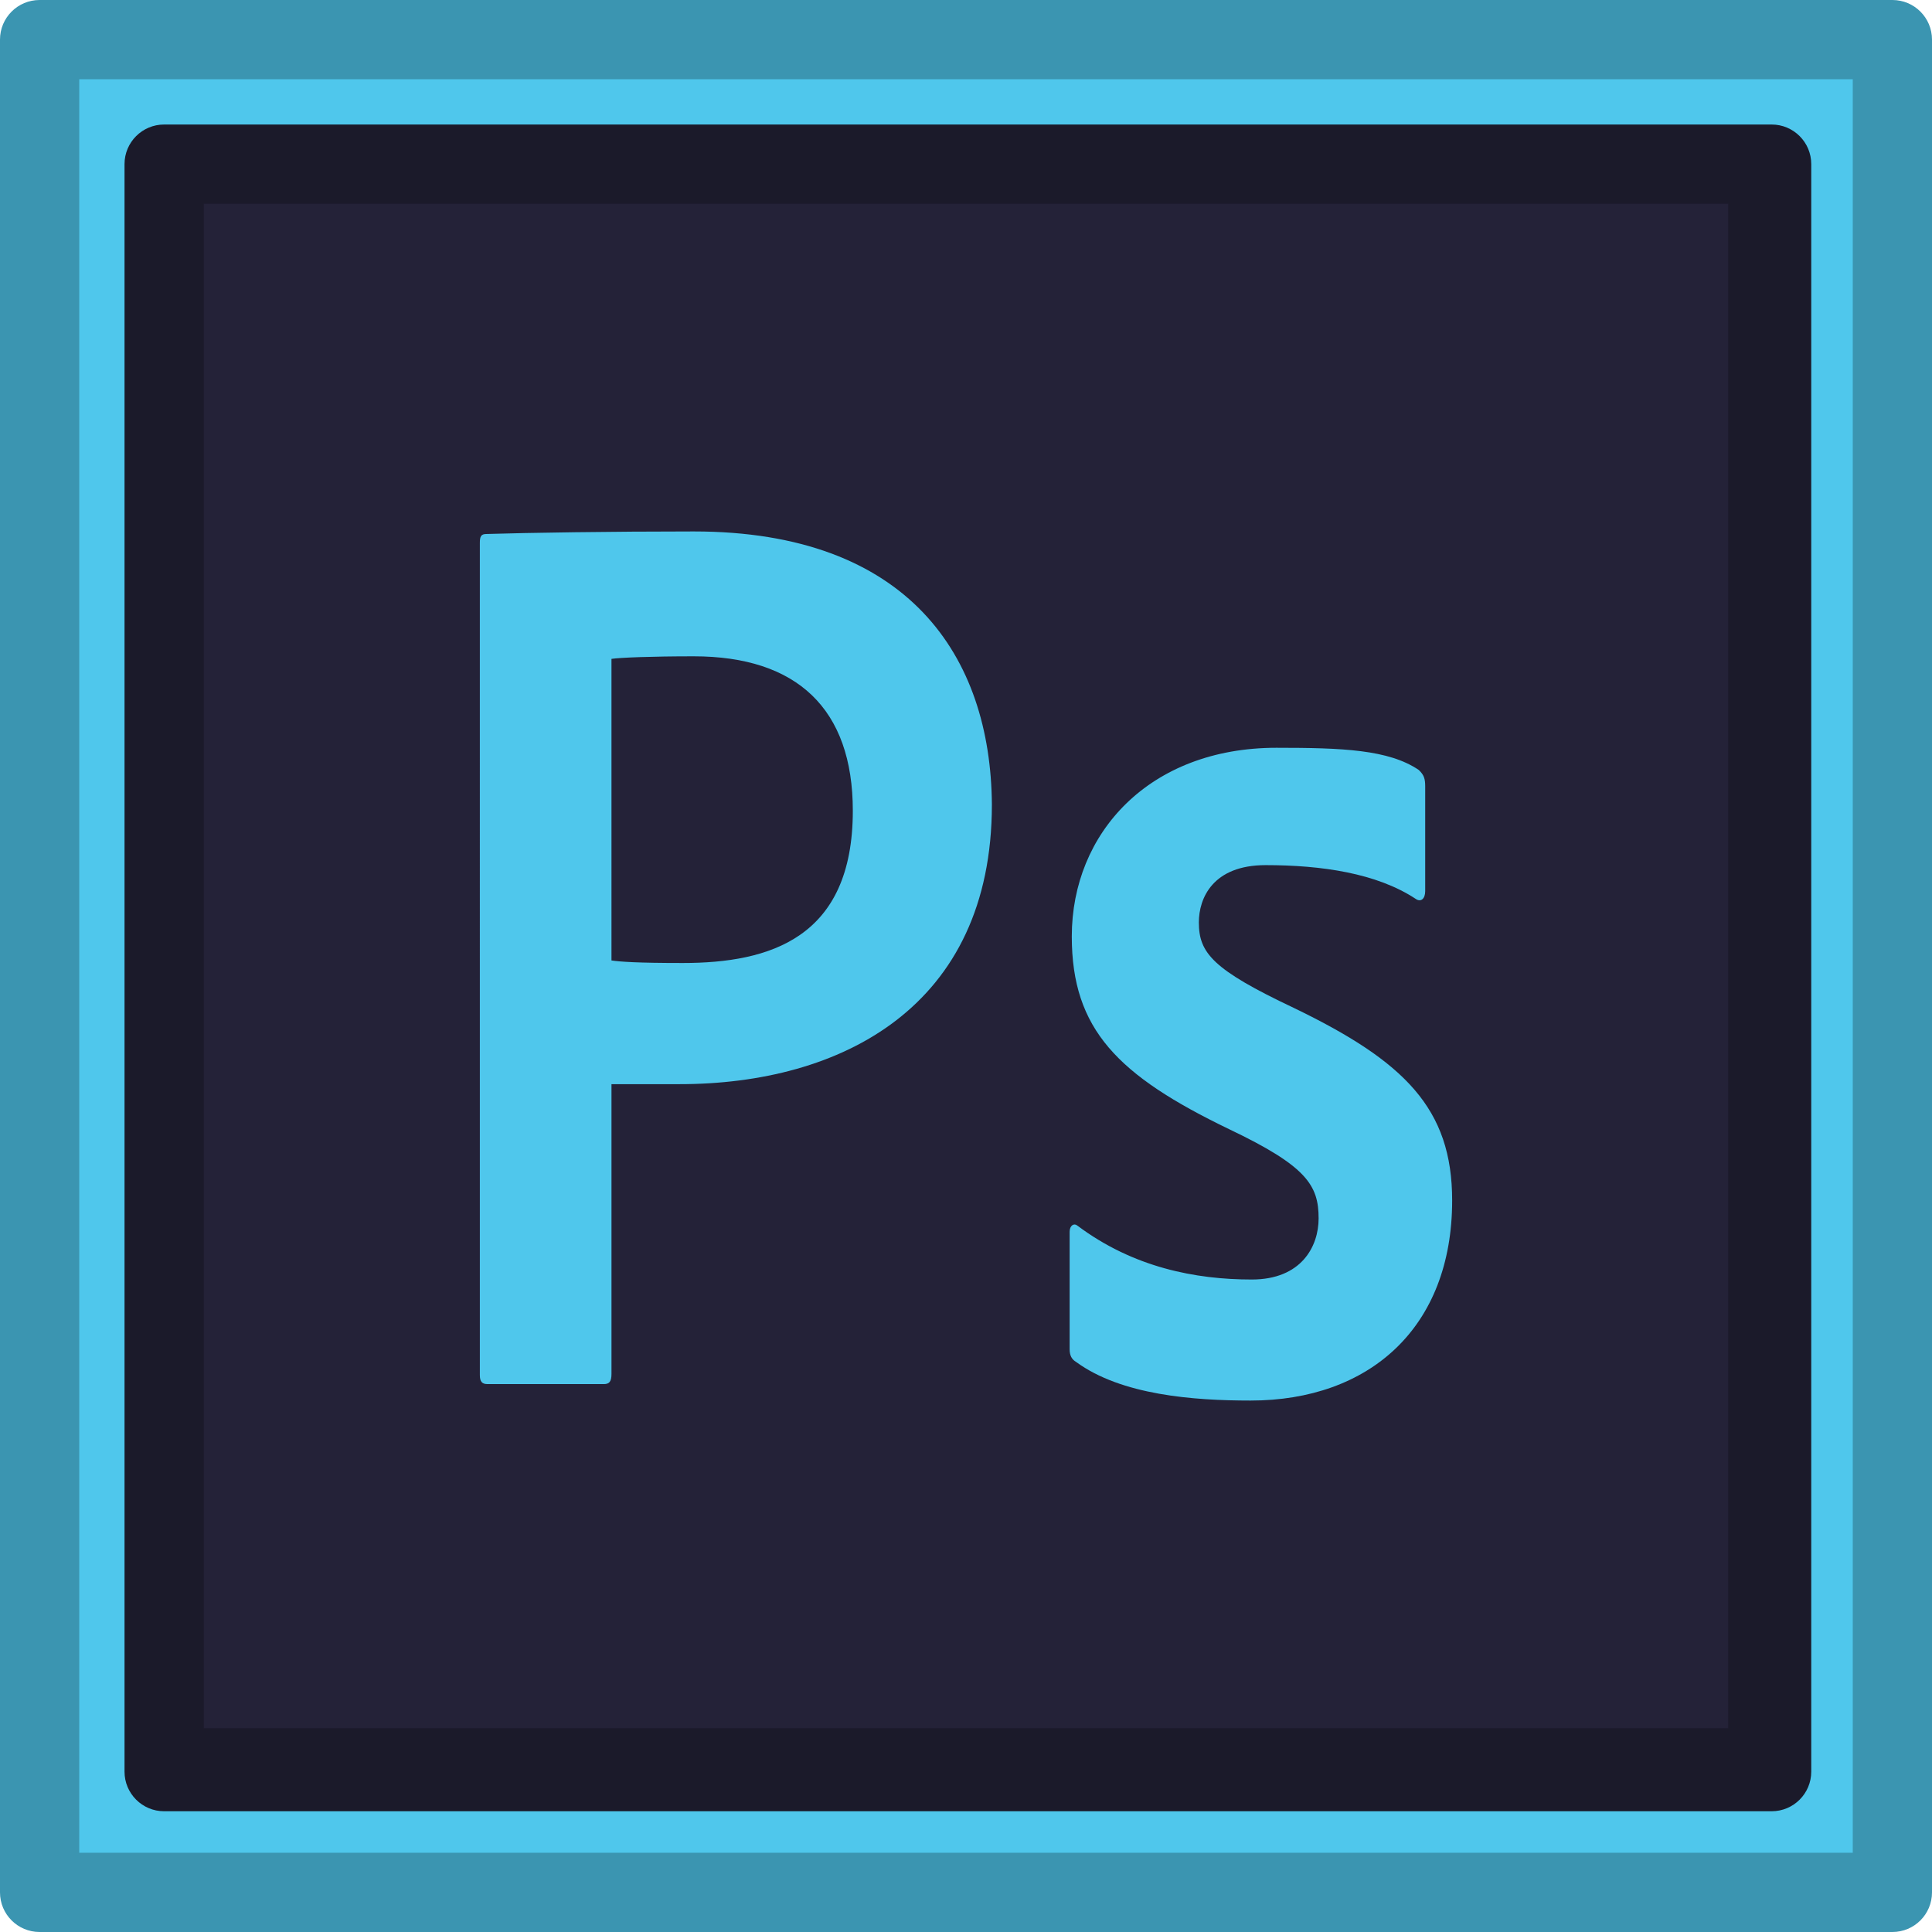
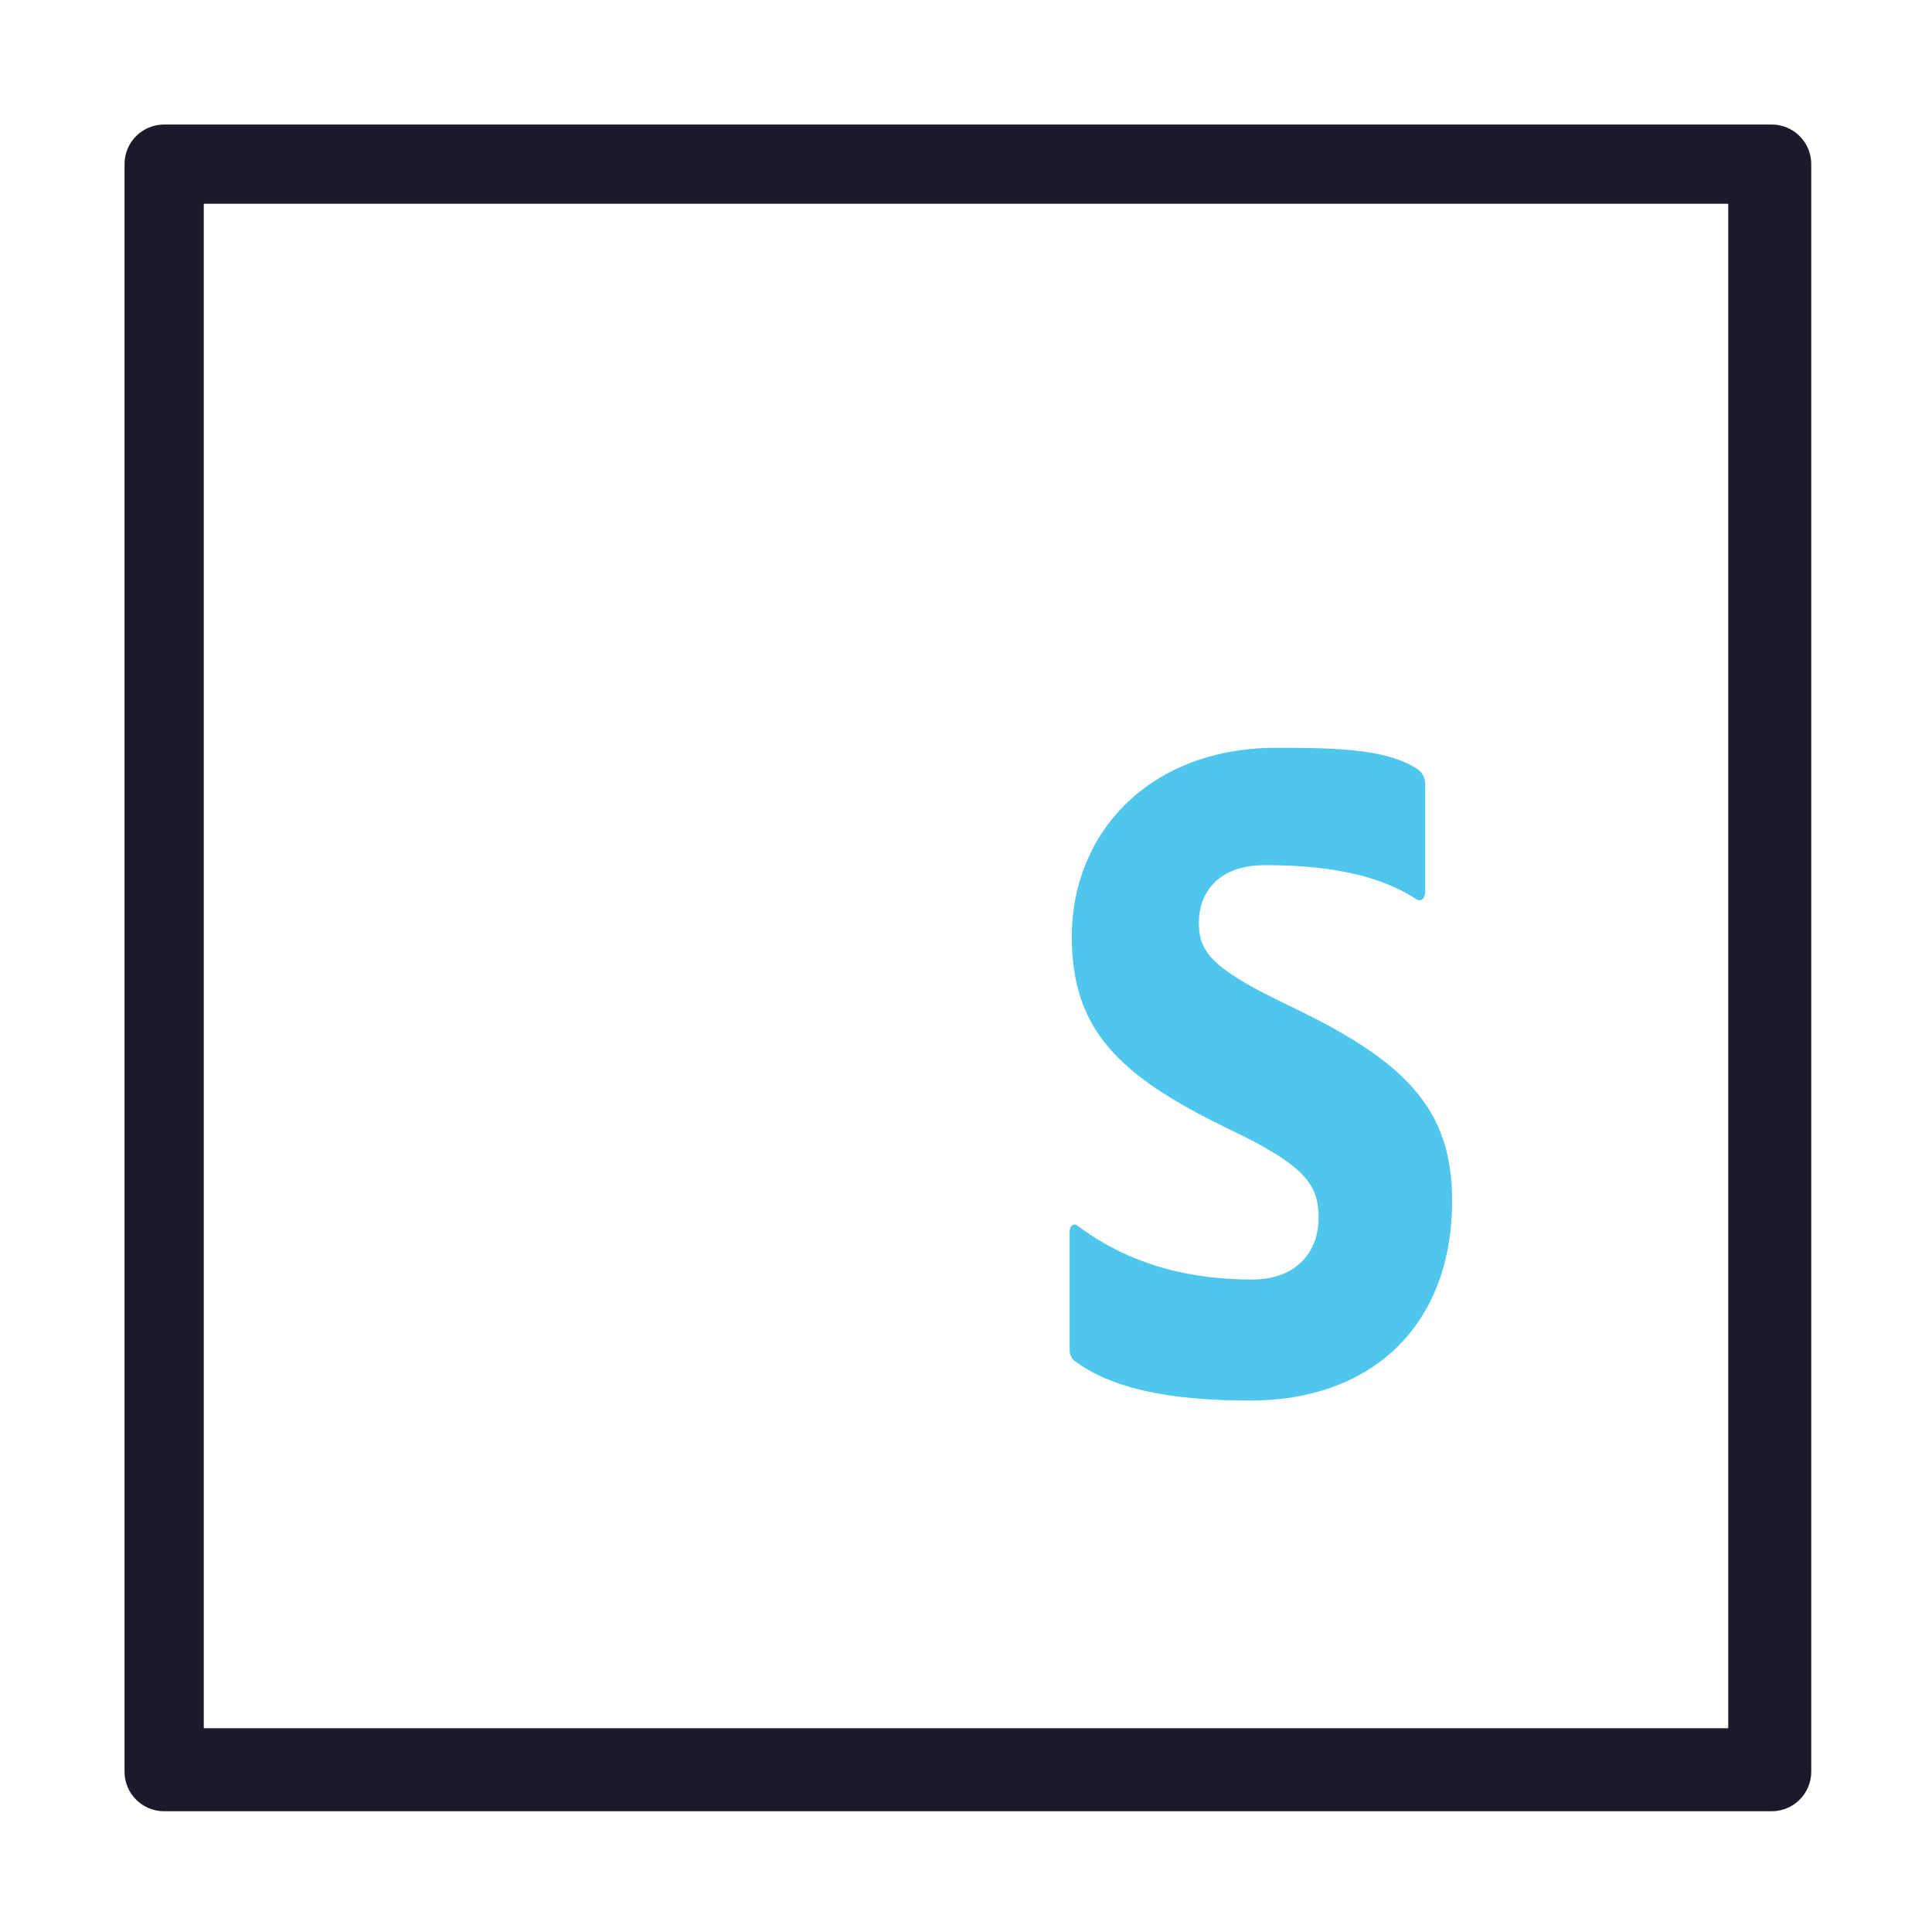
<svg xmlns="http://www.w3.org/2000/svg" height="512px" style="enable-background:new 0 0 512 512;" version="1.1" viewBox="0 0 512 512" width="512px" xml:space="preserve">
  <g id="_x32_3_x2C__Photoshop_x2C__Adobe">
    <g>
      <g>
-         <rect height="492" style="fill:#4FC7EC;" width="492" x="10" y="10" />
        <g>
-           <path d="M501.508,512H10.492C4.697,512,0,507.303,0,501.508V10.492C0,4.697,4.697,0,10.492,0h491.016      C507.303,0,512,4.697,512,10.492v491.016C512,507.303,507.303,512,501.508,512z M21,491h470V21H21V491z" style="fill:#3B95B1;" />
-         </g>
+           </g>
      </g>
      <g>
-         <rect height="426" style="fill:#242238;" width="426" x="43" y="43" />
        <g>
          <path d="M480,469.508c0,5.795-4.697,10.492-10.492,10.492H43.492C37.698,480,33,475.303,33,469.508      V43.492C33,37.698,37.698,33,43.492,33h426.016C475.303,33,480,37.698,480,43.492V469.508z M54,458h404V54H54V458z" style="fill:#1B1A2A;" />
        </g>
      </g>
      <g>
        <g id="XMLID_120_">
-           <path d="M127.165,143.881c0-1.694,0.291-2.367,1.743-2.367      c11.047-0.34,32.854-0.676,54.948-0.676c56.978,0,78.712,33.153,79.003,72.364c0,53.739-40.051,74.114-82.784,74.114      c-8.14,0-15.988,0-18.026,0v76.781c0,2.03-0.578,2.707-2.034,2.707h-30.816c-1.452,0-2.034-0.677-2.034-2.367V143.881z       M162.048,254.532c2.329,0.336,6.688,0.673,18.9,0.673c22.963,0,45.058-6.545,45.058-40.346c0-27.04-14.824-40.929-42.15-40.929      c-11.338,0-19.478,0.337-21.807,0.677V254.532z" id="XMLID_122_" style="fill:#4FC7EC;" />
-         </g>
+           </g>
        <g id="XMLID_97_">
          <path d="M335.418,229.268c-13.998,0-17.709,8.754-17.709,15.177      c0,8.115,3.711,12.506,25.136,22.647c29.422,14.197,41.991,26.703,41.991,51.037c0,33.802-21.996,53.033-53.42,53.033      c-15.14,0-34.24-1.442-46.237-10.231c-1.145-0.677-1.716-1.688-1.716-3.384v-31.094c0-1.69,1.146-2.367,2.002-1.69      c14.853,11.153,31.418,14.323,46.271,14.323c13.144,0,17.711-8.758,17.711-16.192c0-8.787-3.174-13.86-23.741-23.66      c-29.422-14.196-41.671-26.397-41.671-51.069c0-27.38,20.531-49.995,54.238-49.995c17.424,0,29.705,0.467,37.705,5.872      c1.428,1.353,1.715,2.366,1.715,4.396v27.716c0,2.026-1.145,3.043-2.571,2.026C364.836,231.42,350.271,229.268,335.418,229.268z      " id="XMLID_104_" style="fill:#4FC7EC;" />
        </g>
      </g>
    </g>
  </g>
  <g id="Layer_1" />
</svg>